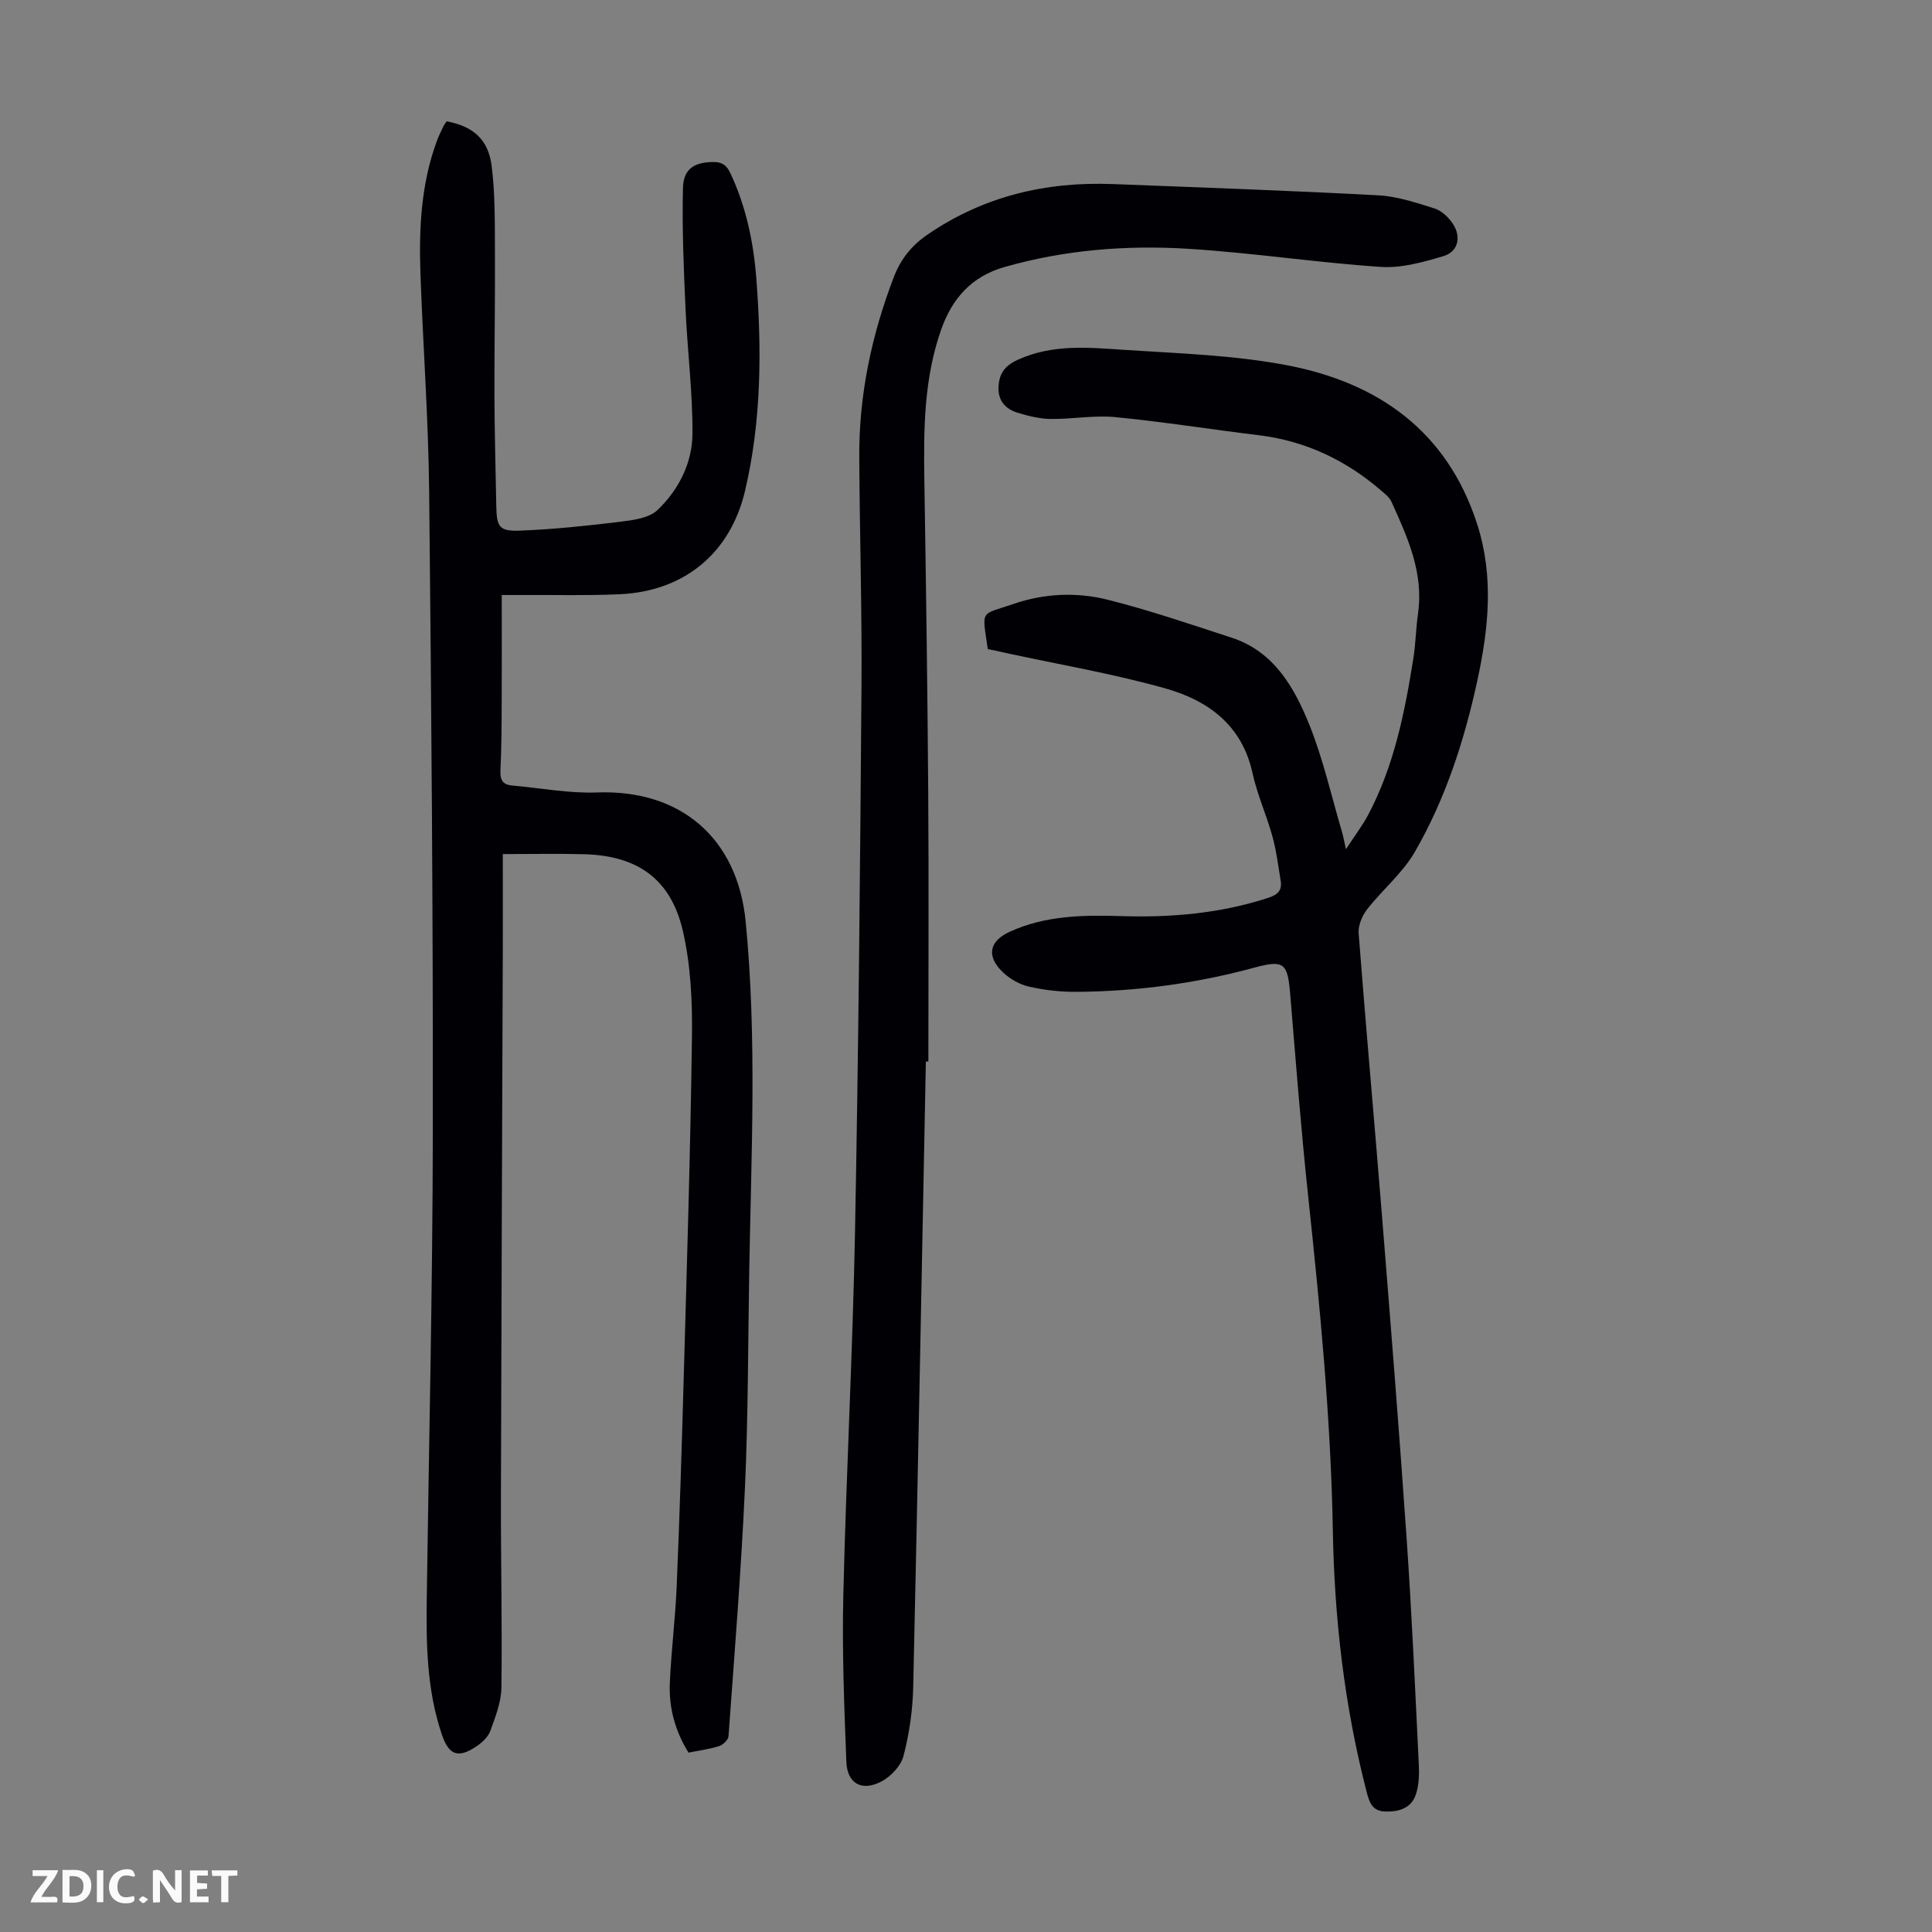
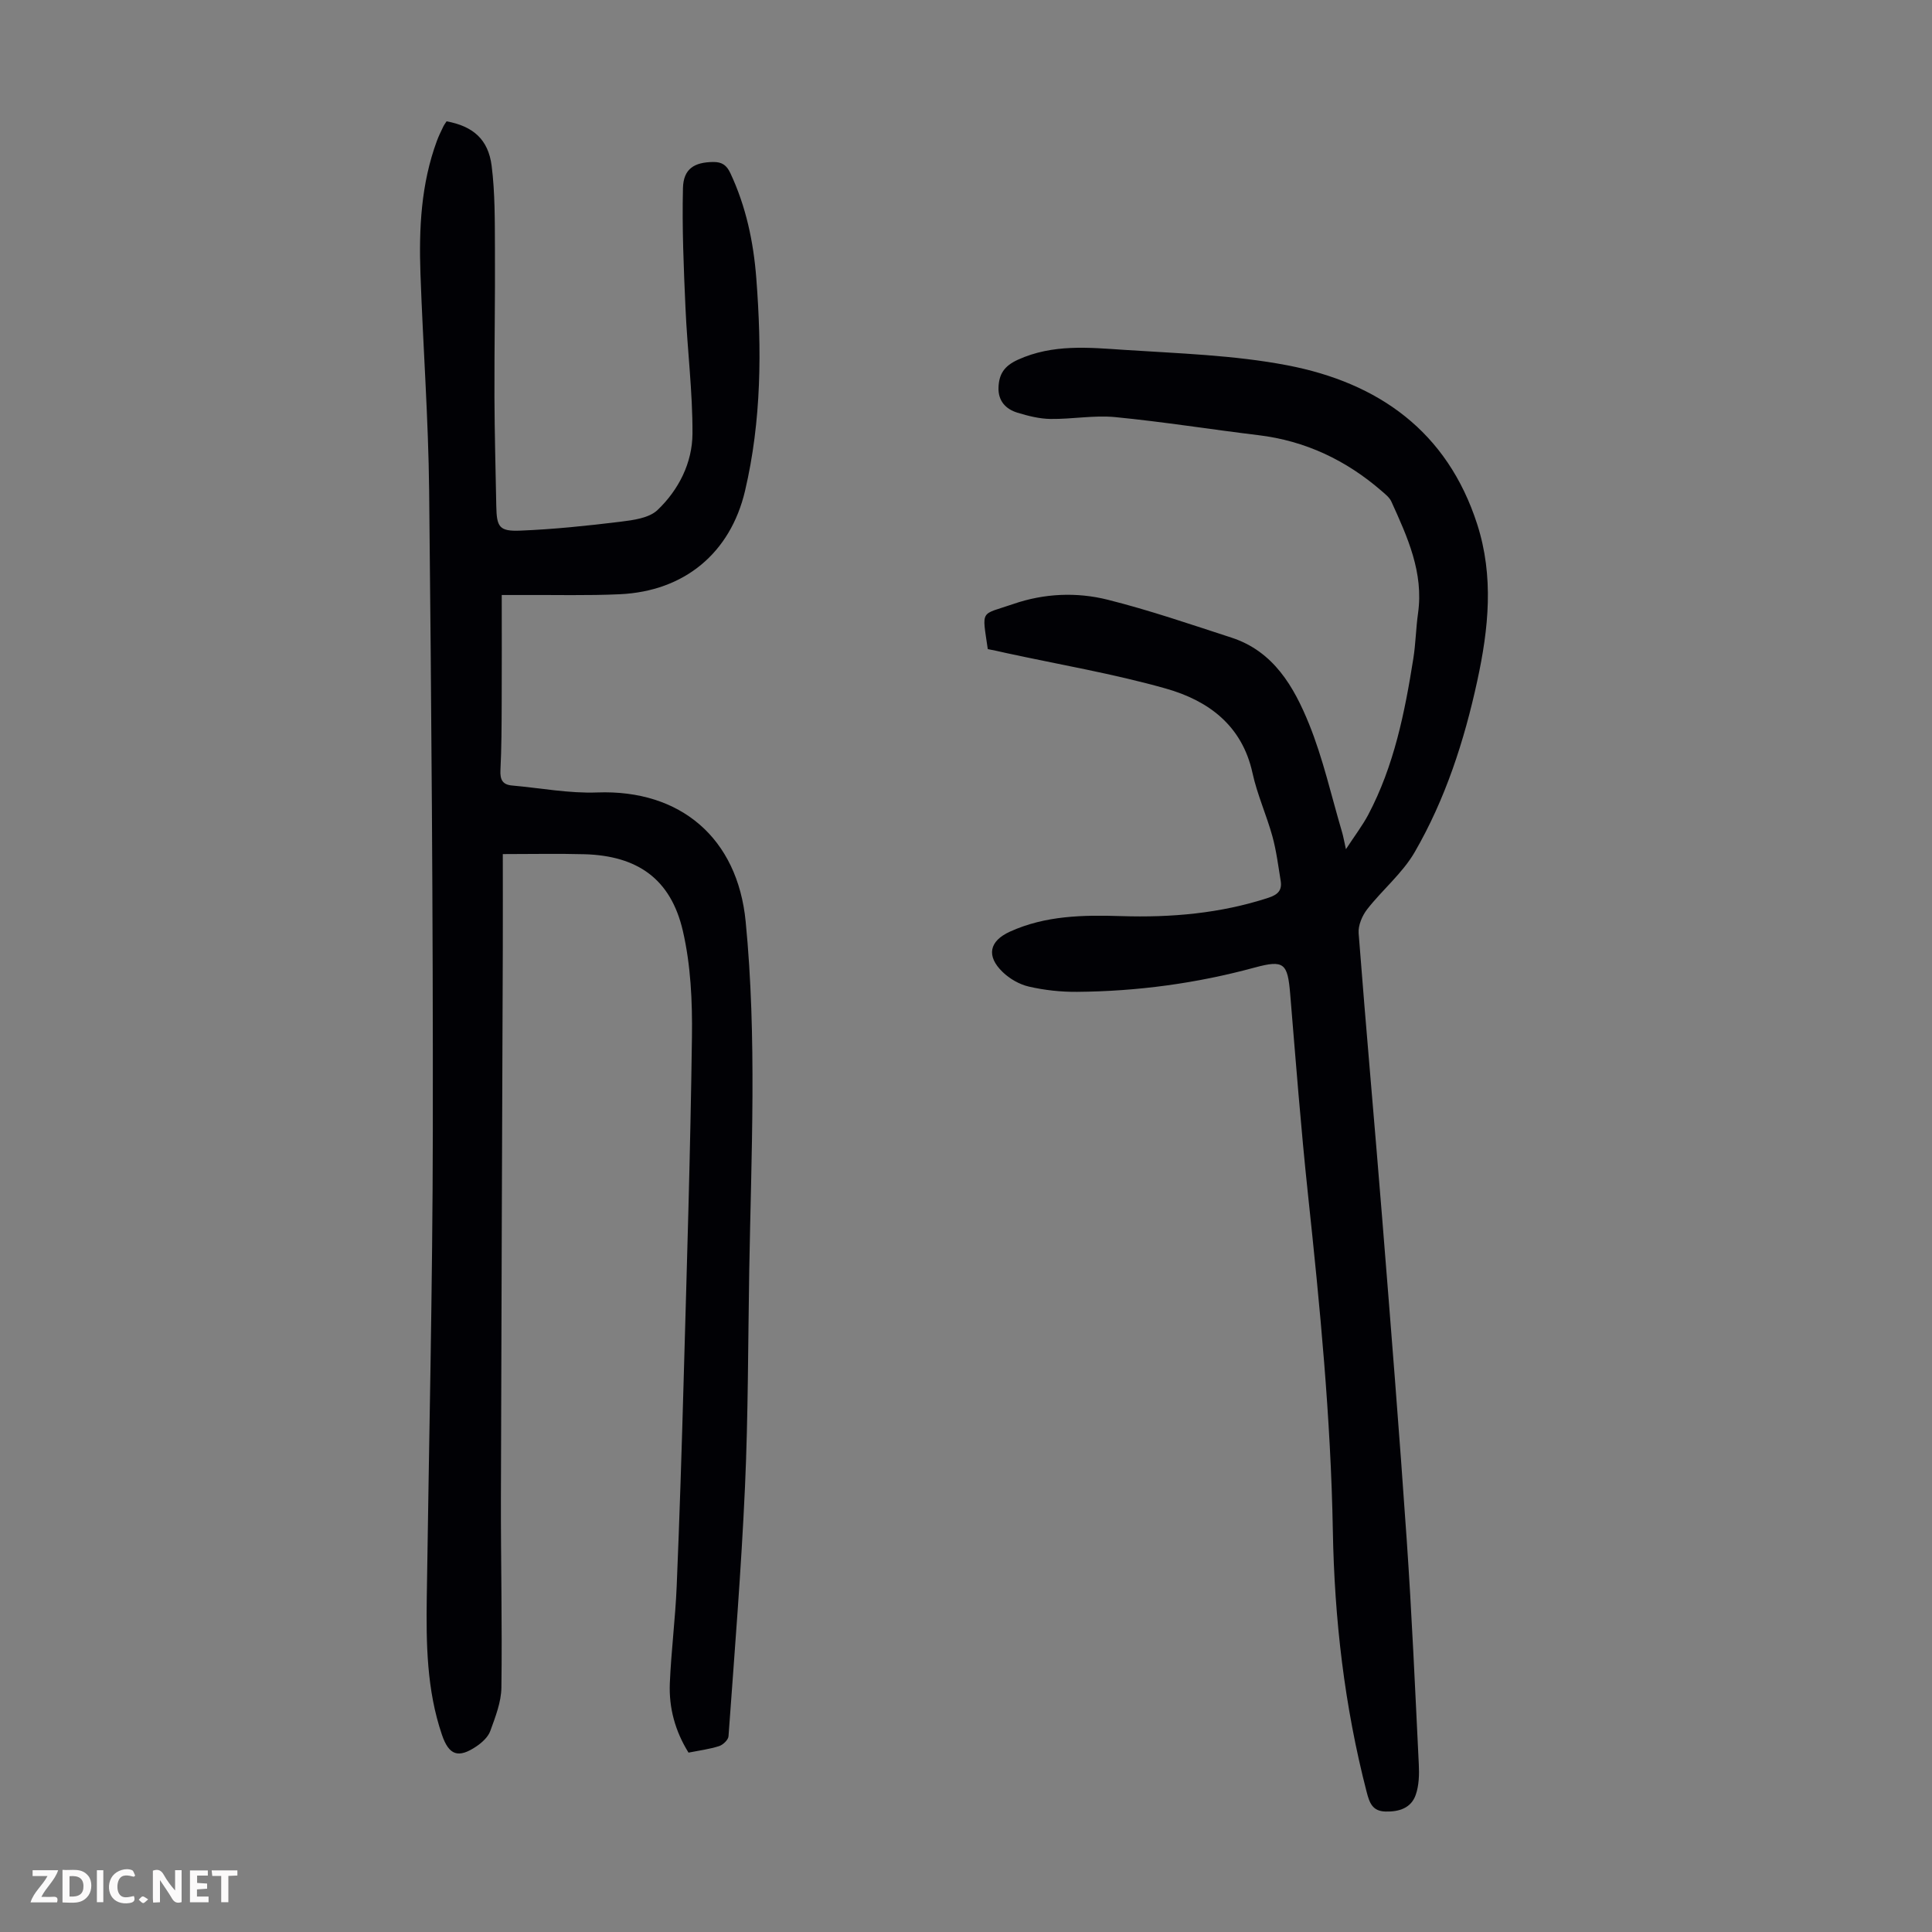
<svg xmlns="http://www.w3.org/2000/svg" enable-background="new 0 0 400 400" viewBox="0 0 400 400">
  <rect x="0" y="0" width="400" height="400" fill="#808080" stroke="none" />
  <g fill="#fbfafa">
    <path d="m37.59 393.81c-.92.31-1.52.05-2-.78-.7-1.2-1.52-2.34-2.47-3.78v4.59c-.55.03-.95.05-1.41.07-.03-.37-.06-.64-.06-.91 0-1.91 0-3.81 0-5.7 1.13-.41 1.77-.03 2.29.91.62 1.11 1.38 2.14 2.31 3.19v-4.2h1.35v6.61z" />
    <path d="m12.94 393.88v-6.75c1.9.19 3.93-.54 5.37 1.29.8 1.01.78 2.88.03 3.97-1.37 1.97-3.4 1.51-5.4 1.49m1.45-1.22c2.04.12 2.92-.58 2.89-2.21-.03-1.51-.98-2.19-2.89-2z" />
    <path d="m11.81 393.87h-5.49c.68-2.18 2.47-3.48 3.51-5.45h-3.08v-1.21h5.29c-.71 2.13-2.44 3.48-3.47 5.51.86 0 1.63.04 2.39-.01.79-.05 1.14.21.85 1.16" />
    <path d="m39.33 393.86v-6.61h3.7v1.07h-2.22v1.52c.68.04 1.34.09 2.07.13v1.07c-.72.05-1.38.09-2.1.14v1.48h2.4v1.19h-3.85z" />
    <path d="m27.71 388.56c-1.15-.3-2.46-.61-3.1.64-.37.73-.41 1.93-.06 2.67.63 1.35 1.99.93 3.17.68.35.94-.01 1.32-.93 1.46-1.62.25-3.05-.27-3.76-1.48-.73-1.24-.6-3.03.31-4.17.88-1.11 2.71-1.7 4-1.16.32.13.44.74.65 1.12-.1.08-.19.16-.28.24" />
    <path d="m49.15 387.24v1.07c-.59.02-1.17.05-1.87.08v5.44h-1.48v-5.44h-1.85c-.05-.4-.08-.73-.13-1.15z" />
    <path d="m20.06 387.21h1.33v6.62h-1.33z" />
    <path d="m30.68 393.25c-.49.38-.8.79-1.05.76-.32-.05-.6-.45-.9-.7.26-.24.51-.64.8-.67.29-.04.62.3 1.15.61" />
  </g>
  <path d="m92.46 25.12c5.44 1 8.63 3.7 9.33 9.21.71 5.63.65 11.37.68 17.06.06 10.29-.13 20.57-.1 30.86.03 7.5.24 15 .38 22.5.08 4.38.61 5.29 5 5.11 6.91-.28 13.82-1 20.69-1.84 2.67-.33 5.94-.75 7.7-2.43 4.38-4.18 7.2-9.76 7.23-15.81.04-8.69-1.07-17.37-1.45-26.07-.37-8.25-.72-16.52-.52-24.76.09-4.03 2.38-5.37 6.27-5.41 1.84-.02 2.78.68 3.55 2.32 3.23 6.89 4.78 14.2 5.36 21.7 1.14 14.78 1.09 29.53-2.33 44.07-3.03 12.86-12.54 20.78-25.91 21.4-6.7.31-13.43.12-20.15.16-1.2.01-2.4 0-4.31 0 0 7.78.03 15.14-.01 22.51-.02 4.59-.03 9.18-.26 13.76-.1 1.96.44 3 2.4 3.17 5.88.52 11.79 1.66 17.64 1.44 17.3-.64 29.05 9.5 30.73 26.7 2.36 24.14 1.15 48.3.74 72.46-.25 14.89-.21 29.78-.88 44.65-.78 17.21-2.17 34.4-3.41 51.59-.05.75-1.14 1.78-1.94 2.04-2 .64-4.12.91-6.34 1.35-2.76-4.43-4.08-9.25-3.87-14.35.28-6.7 1.14-13.38 1.42-20.07.6-14.31 1.05-28.62 1.45-42.93.66-23.61 1.4-47.22 1.71-70.83.1-7.32-.24-14.85-1.88-21.94-2.49-10.76-9.38-15.57-20.37-15.88-5.44-.15-10.89-.03-16.91-.03 0 6.53.02 12.99 0 19.45-.13 37.95-.3 75.91-.39 113.86-.03 13.09.28 26.18.1 39.26-.04 3.01-1.25 6.08-2.3 8.98-.45 1.25-1.7 2.39-2.85 3.17-3.76 2.55-5.71 1.88-7.16-2.38-3.16-9.27-3.28-18.89-3.14-28.54.45-32.12 1.21-64.24 1.25-96.36.06-44.22-.3-88.44-.76-132.66-.16-14.99-1.27-29.97-1.8-44.96-.33-9.32.12-18.58 3.4-27.47.35-.94.78-1.85 1.22-2.75.2-.48.53-.91.79-1.31z" fill="#010105" />
  <path d="m204.51 134.39c-1.21-8.39-1.62-6.96 5.29-9.34 6.37-2.2 13.11-2.5 19.55-.88 8.64 2.17 17.11 5.08 25.6 7.84 8.73 2.83 12.94 10.17 16.06 17.85 2.92 7.2 4.62 14.9 6.84 22.39.25.84.4 1.72.81 3.57 1.84-2.82 3.41-4.87 4.61-7.12 5.36-10.14 7.58-21.21 9.35-32.39.49-3.09.53-6.25.97-9.34 1.19-8.44-2.19-15.78-5.52-23.12-.39-.86-1.26-1.54-2.01-2.19-7.37-6.39-15.81-10.4-25.57-11.57-9.87-1.19-19.7-2.77-29.58-3.73-4.41-.43-8.93.44-13.4.38-2.3-.03-4.64-.62-6.87-1.3-2.43-.74-4.01-2.46-3.91-5.21s1.15-4.45 4.01-5.75c7.23-3.29 14.69-2.53 22.1-2.04 11.26.74 22.65 1.08 33.68 3.19 18.86 3.62 33.11 13.66 39.31 32.88 3.49 10.83 2.38 21.62.02 32.47-2.7 12.42-6.59 24.44-12.95 35.44-2.53 4.37-6.67 7.77-9.83 11.82-1.04 1.33-1.9 3.35-1.78 4.97 1.53 19.86 3.33 39.7 4.92 59.56 1.76 21.98 3.52 43.96 5.03 65.95 1.07 15.52 1.75 31.07 2.51 46.61.1 2.08.04 4.32-.63 6.25-.95 2.76-3.44 3.55-6.26 3.48-2.71-.07-3.32-1.78-3.91-4.06-4.6-17.76-6.68-35.85-7-54.13-.42-23.31-2.68-46.46-5.15-69.61-1.47-13.8-2.53-27.64-3.68-41.47-.53-6.36-1.26-7.12-7.35-5.47-12.05 3.28-24.32 4.93-36.78 5.03-3.32.03-6.72-.34-9.95-1.08-1.97-.45-4.01-1.62-5.46-3.03-3.43-3.31-2.76-6.41 1.51-8.35 7.36-3.35 15.18-3.47 23.04-3.22 10.35.33 20.53-.55 30.46-3.79 2-.65 2.88-1.56 2.56-3.52-.5-3.08-.89-6.2-1.71-9.2-1.22-4.41-3.15-8.65-4.12-13.1-2.16-9.92-9.2-15.03-17.97-17.51-10.83-3.06-21.98-4.95-33-7.34-1.31-.32-2.61-.57-3.84-.82z" fill="#010105" />
-   <path d="m191.69 219.77c-.85 43.19-1.65 86.38-2.62 129.57-.11 4.76-.81 9.59-2 14.19-.53 2.06-2.61 4.26-4.57 5.3-4.04 2.14-7.09.46-7.27-4.04-.45-11.49-.9-23.01-.63-34.5.59-25.05 1.94-50.09 2.42-75.15.72-37.6 1.06-75.2 1.34-112.81.12-15.89-.37-31.78-.46-47.67-.07-12.9 2.55-25.3 7.17-37.33 1.44-3.74 3.69-6.51 6.92-8.73 11.6-7.97 24.53-11.03 38.42-10.49 18.33.71 36.65 1.35 54.97 2.33 3.93.21 7.85 1.53 11.65 2.73 1.45.46 2.86 1.81 3.74 3.12 1.84 2.74 1.14 5.83-1.93 6.74-4.2 1.25-8.71 2.52-12.99 2.23-13.25-.89-26.44-2.91-39.69-3.74-12.87-.81-25.68.19-38.21 3.77-6.79 1.94-10.79 6.49-13.04 12.81-3.64 10.2-3.7 20.83-3.53 31.49.34 21.49.65 42.97.8 64.46.13 18.57.03 37.15.03 55.73-.16-.01-.34-.01-.52-.01z" fill="#010105" />
</svg>